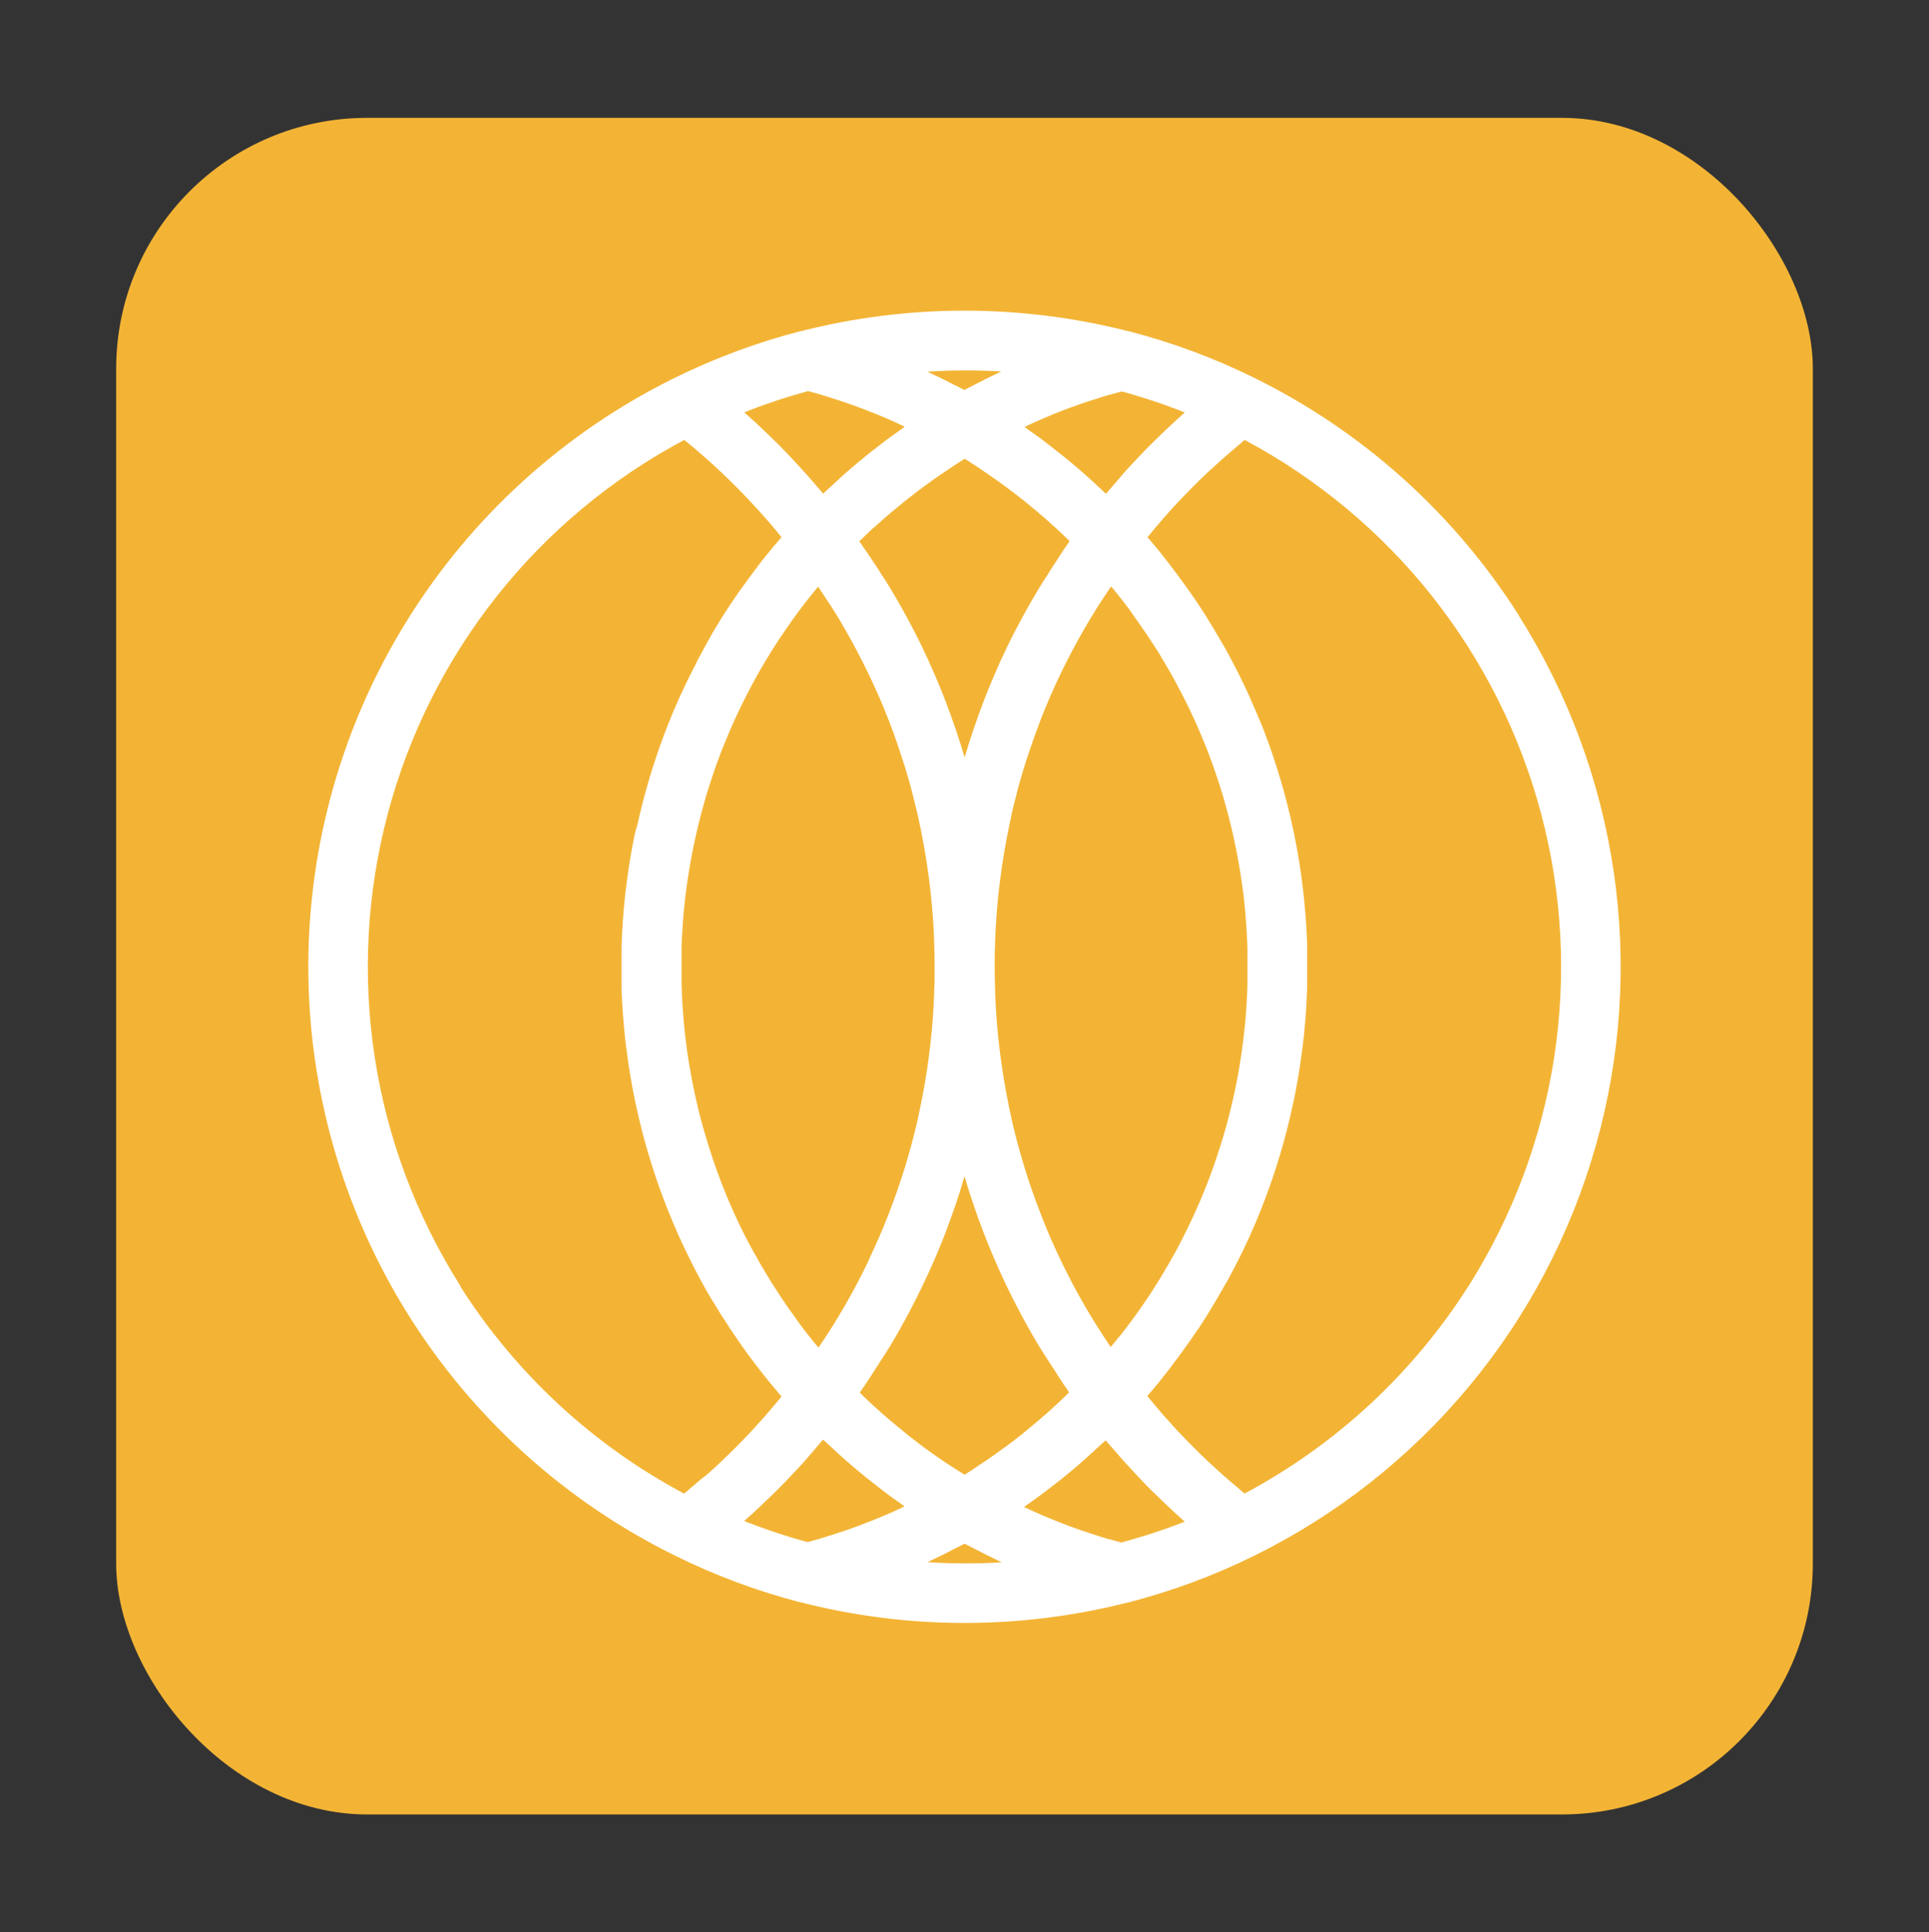
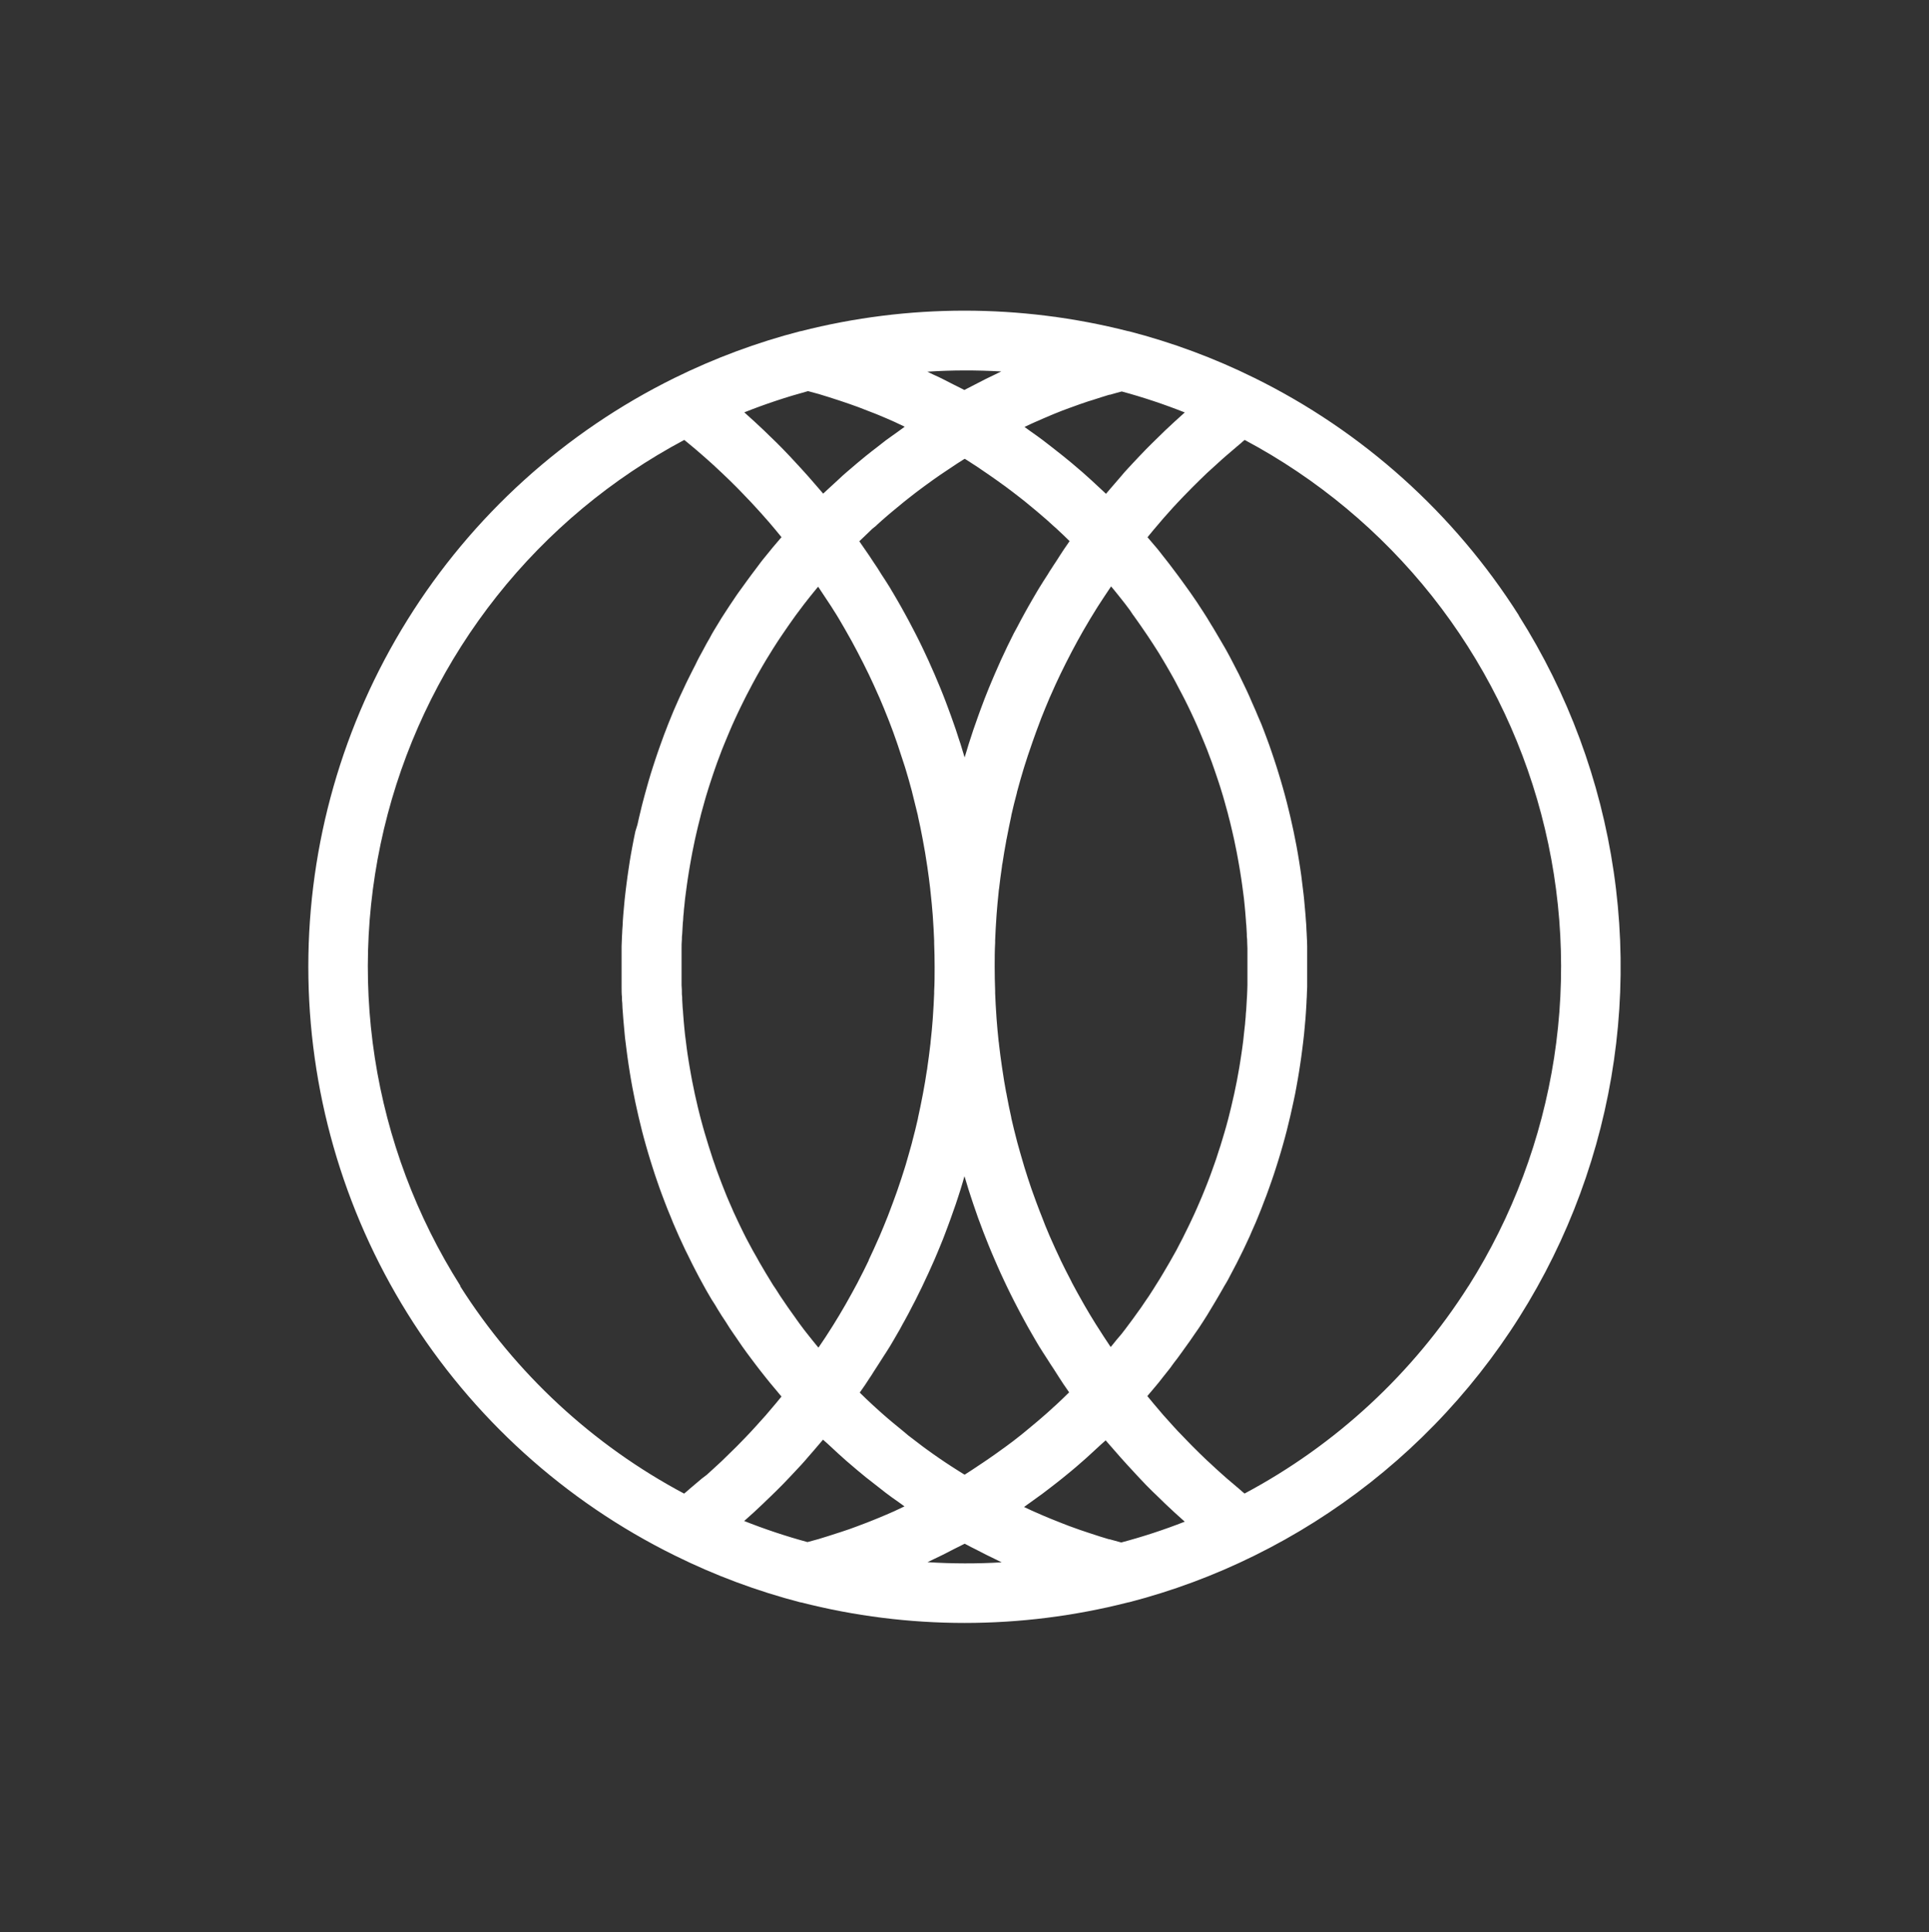
<svg xmlns="http://www.w3.org/2000/svg" id="Layer_1" viewBox="0 0 249.57 250">
  <rect x="0" y="0" width="249.57" height="250" fill="#333333" stroke="none" />
  <defs>
    <style>
      .cls-1 {
        fill: #fff;
      }

      .cls-2 {
        fill: #f3b435;
      }
    </style>
  </defs>
-   <rect class="cls-2" x="15.03" y="15.25" width="219.51" height="219.51" rx="32.45" ry="32.45" />
  <path class="cls-1" d="M196.51,79.63c-8.37-13.2-20.21-23.83-34.23-30.74-5.2-2.57-10.65-4.59-16.27-6.04h-.06c-13.89-3.54-28.45-3.54-42.34,0h-.05c-5.62,1.45-11.07,3.48-16.27,6.04-14.23,7.01-26.21,17.86-34.58,31.32-8.38,13.46-12.82,29-12.82,44.86s4.44,31.4,12.82,44.86c8.38,13.46,20.36,24.31,34.58,31.32,5.2,2.58,10.65,4.61,16.27,6.07h.06c13.89,3.55,28.45,3.55,42.34,0h.06c5.61-1.45,11.06-3.47,16.26-6.04,10.69-5.27,20.15-12.72,27.77-21.89,7.62-9.16,13.22-19.83,16.45-31.3,3.23-11.47,4.01-23.49,2.28-35.28-1.72-11.79-5.91-23.09-12.28-33.16v-.03ZM153.3,53.35c-.86.76-1.7,1.54-2.54,2.33-.28.26-.53.53-.82.8-.53.53-1.1,1.06-1.64,1.62-.32.32-.63.65-.93.97-.49.53-.97,1.02-1.45,1.55-.31.34-.63.69-.93,1.06-.46.53-.92,1.06-1.37,1.59-.18.21-.36.41-.53.62-.2-.19-.4-.37-.6-.56-.46-.43-.91-.85-1.37-1.27-.35-.32-.71-.64-1.06-.95-.47-.41-.95-.82-1.43-1.22-.36-.3-.72-.6-1.09-.89-.5-.4-1-.8-1.51-1.19l-1.06-.82c-.53-.41-1.1-.8-1.65-1.19l-.77-.56c.3-.14.61-.29.92-.43l.4-.18c.69-.31,1.38-.6,2.08-.9l.48-.2c.65-.26,1.31-.53,1.97-.76l.23-.08c.72-.26,1.44-.53,2.16-.76l.53-.16c.74-.24,1.47-.48,2.21-.7h.09c.5-.15,1-.28,1.51-.42,2.8.76,5.55,1.68,8.24,2.75l-.05-.05ZM146.6,79.56l.59.83c.14.2.29.4.42.6.2.29.4.57.59.86.13.2.27.39.4.59.21.31.41.62.61.93.11.18.23.36.34.53.27.41.53.83.77,1.25l.14.23c.3.49.58.99.87,1.49l.3.53c.18.32.37.65.53.97l.34.65c.16.3.31.59.47.89.15.3.23.46.35.68l.43.87c.12.23.23.47.34.71l.4.86c.11.24.22.48.33.73l.37.86c.11.24.21.49.31.74.1.24.24.58.36.87.12.29.2.49.3.74l.33.88c.1.25.19.49.28.74.09.25.22.6.32.91l.25.73.33.98c.07.23.15.45.22.68.12.37.23.74.34,1.11.05.19.11.37.16.56.16.54.31,1.1.46,1.66.04.16.08.33.12.49.11.4.21.79.3,1.19l.16.68c.07.33.15.67.23,1.01.05.24.1.49.15.73.05.24.13.65.2.98l.14.76c.06.32.12.64.17.96l.13.77c.05.32.1.64.15.96.05.32.07.53.11.77.03.24.09.65.13.97l.1.77c.04.33.07.66.1.99s.05.53.07.76c.03.33.06.67.08,1.01,0,.24.04.49.06.74l.06,1.06c0,.23,0,.47.04.7,0,.39.03.79.04,1.18v4.72c0,.39-.03.79-.04,1.18,0,.23-.03.46-.04.7l-.06,1.06c0,.24-.04.49-.06.73,0,.34-.05.68-.08,1.02,0,.25-.05.53-.07.75-.04.33-.07.66-.11,1l-.08.76c-.04.33-.08.66-.13.99-.03.25-.07.53-.11.76-.04.23-.1.66-.15.98s-.08.5-.12.75c-.05.33-.12.66-.18,1-.04.24-.09.48-.13.72l-.21,1.02-.14.68c-.08.37-.16.73-.25,1.09-.05.2-.09.41-.14.61-.11.45-.22.89-.33,1.33-.03.12-.06.23-.09.35-.15.56-.3,1.12-.47,1.68-.04.13-.08.27-.12.4l-.38,1.26c-.06.2-.13.4-.2.6-.11.35-.23.7-.34,1.06-.07.22-.15.44-.23.66l-.35.98-.25.69c-.12.31-.24.63-.36.94-.09.23-.18.46-.28.7-.1.23-.24.61-.37.91l-.3.7c-.13.3-.26.6-.39.9-.13.3-.21.46-.31.69-.11.23-.28.6-.42.9-.14.3-.21.45-.32.67-.15.31-.3.61-.45.91-.11.22-.21.43-.32.65-.16.31-.32.63-.49.94-.1.2-.21.4-.31.6-.19.34-.38.69-.58,1.03l-.27.48c-.29.5-.58,1-.88,1.5l-.09.15c-.27.45-.53.89-.82,1.33-.11.17-.22.34-.33.53-.21.32-.41.64-.62.96l-.4.58-.58.86c-.14.21-.29.41-.44.61-.14.2-.39.53-.58.81l-.46.62c-.2.27-.39.53-.59.79l-.48.62-.63.74-.49.61-.27.32-.11-.16c-.53-.79-1.05-1.58-1.55-2.38l-.27-.42c-.5-.8-.99-1.61-1.46-2.43l-.22-.39c-.48-.84-.95-1.69-1.4-2.54-.04-.08-.09-.18-.13-.27-.46-.88-.91-1.76-1.34-2.65,0-.03-.03-.06-.04-.1-.43-.9-.84-1.8-1.24-2.71-.05-.11-.1-.23-.15-.34-.38-.87-.73-1.75-1.06-2.63l-.18-.45c-.33-.86-.66-1.74-.97-2.62-.05-.16-.11-.32-.17-.48-.3-.88-.59-1.77-.86-2.65-.05-.14-.09-.29-.13-.44-.28-.92-.53-1.84-.79-2.76l-.08-.31c-.25-.96-.49-1.92-.71-2.89v-.06c-.22-.98-.42-1.96-.6-2.94,0-.12-.05-.23-.07-.34-.18-.94-.33-1.89-.47-2.84-.03-.15-.05-.31-.07-.46-.14-.93-.26-1.87-.37-2.81,0-.16-.04-.33-.06-.49-.1-.94-.19-1.89-.26-2.84l-.03-.45c-.07-.98-.12-1.95-.16-2.93v-.31c-.04-1.03-.06-2.07-.06-3.11s0-2.07.06-3.11v-.31c.04-.98.09-1.96.16-2.93l.03-.45c.07-.95.16-1.9.26-2.84,0-.16.04-.33.06-.49.11-.94.23-1.88.37-2.82,0-.15.04-.3.07-.45.14-.95.3-1.9.48-2.85,0-.11.04-.22.06-.32.19-.99.39-1.98.6-2.96v-.05c.22-.98.46-1.95.72-2.91,0-.1.05-.2.07-.3.25-.93.51-1.85.79-2.77l.13-.42c.28-.89.57-1.78.88-2.65.05-.15.11-.31.16-.47.31-.88.63-1.76.97-2.65l.16-.43c.35-.89.72-1.77,1.09-2.65.05-.11.1-.21.14-.31.4-.92.82-1.83,1.25-2.73l.03-.06c.44-.91.89-1.8,1.36-2.7.04-.08.08-.16.12-.23.45-.86.93-1.72,1.41-2.57l.21-.36c.48-.83.97-1.65,1.48-2.46l.25-.4c.53-.81,1.03-1.59,1.59-2.41l.1-.15.27.32.48.59c.21.26.42.53.63.79l.47.6c.21.27.41.53.6.8l.41.62ZM136.21,182.15c-.49.46-1,.9-1.51,1.34l-.62.53c-.49.41-.98.82-1.48,1.23l-.53.43c-.67.53-1.34,1.06-2.03,1.55l-.38.27c-.57.42-1.14.82-1.72,1.22-.22.15-.44.3-.66.45-.53.36-1.06.7-1.59,1.06-.2.13-.39.25-.59.38l-.3.19-.3-.18-.62-.39c-.53-.33-1.06-.68-1.59-1.03l-.68-.46c-.57-.39-1.14-.79-1.7-1.2l-.4-.29c-.68-.51-1.35-1.02-2.02-1.54l-.53-.45c-.49-.4-.98-.8-1.46-1.2-.21-.18-.42-.36-.63-.53-.5-.43-.99-.86-1.48-1.31l-.45-.41c-.58-.53-1.15-1.08-1.71-1.63l.17-.24.56-.81.53-.81c.18-.27.36-.53.53-.82l.53-.82c.18-.27.35-.53.53-.83.18-.3.35-.53.53-.82l.53-.84.49-.83.49-.85c.16-.28.32-.53.47-.83.15-.3.32-.58.48-.87l.45-.83c.16-.3.31-.59.46-.89l.44-.84c.15-.3.3-.59.44-.89.14-.3.28-.56.42-.85.14-.29.28-.6.42-.9l.4-.85c.14-.3.27-.6.41-.91.14-.31.25-.57.38-.85.12-.29.26-.61.39-.92.13-.31.24-.58.36-.87s.24-.61.37-.91c.12-.3.23-.59.34-.89.11-.3.23-.61.34-.91l.33-.9.32-.91.32-.91c.1-.3.2-.6.3-.91l.3-.93.27-.89.25-.87c.07.25.15.5.23.75.1.33.2.66.3.99.11.33.19.58.28.86.1.29.21.65.32.97.11.32.2.58.3.87.1.29.22.64.33.95.11.31.22.58.33.88.11.29.23.63.35.94.12.31.22.58.34.86.12.29.24.62.37.93.13.31.24.58.36.87.12.29.25.6.39.91.13.3.25.58.38.87.13.29.27.6.4.9.14.3.27.58.4.86.14.29.28.59.42.89s.28.57.42.86c.14.29.29.59.44.88.15.29.29.57.44.85.15.29.3.58.45.86l.46.85.47.86.48.84.49.85.49.83.53.84.53.82.53.83c.18.27.36.53.53.81l.53.83.53.81.56.81.16.24c-.56.56-1.13,1.1-1.71,1.64l-.43.38ZM102.96,170.58c-.2-.27-.39-.53-.58-.81l-.44-.62c-.2-.28-.38-.56-.57-.84l-.41-.6-.58-.91c-.12-.19-.24-.37-.36-.53-.24-.39-.48-.78-.72-1.18l-.22-.36c-.28-.47-.56-.95-.84-1.43l-.32-.58c-.18-.31-.35-.62-.53-.93-.12-.22-.24-.45-.36-.67l-.46-.86c-.12-.23-.23-.47-.36-.71-.12-.24-.28-.56-.41-.84l-.35-.73-.39-.84c-.12-.24-.23-.49-.33-.74-.11-.25-.25-.56-.37-.84l-.32-.75c-.12-.28-.23-.57-.34-.85-.11-.28-.21-.53-.3-.76l-.33-.87c-.09-.25-.19-.5-.28-.75-.1-.25-.21-.59-.31-.89-.1-.3-.18-.49-.26-.74l-.31-.97c-.07-.24-.15-.47-.23-.71-.11-.36-.22-.72-.32-1.06l-.18-.59c-.16-.53-.31-1.1-.46-1.65-.05-.18-.09-.36-.14-.53-.1-.38-.2-.77-.29-1.16l-.16-.7c-.08-.33-.15-.66-.23-1-.05-.25-.1-.5-.15-.74s-.13-.65-.2-.97l-.14-.76c-.06-.32-.12-.64-.17-.96l-.13-.77c-.05-.32-.1-.64-.15-.96l-.11-.78c-.04-.32-.08-.64-.12-.97l-.1-.77c-.04-.33-.07-.66-.1-.98-.03-.32-.05-.53-.07-.77-.03-.33-.06-.67-.08-1.01,0-.25-.04-.5-.06-.74l-.06-1.06c0-.23,0-.46-.04-.7,0-.39,0-.79-.04-1.18v-4.72c0-.39,0-.79.04-1.18,0-.23,0-.47.04-.7l.06-1.06c0-.25.04-.5.06-.74,0-.34.05-.68.08-1.01,0-.25.05-.53.07-.76s.06-.66.1-.99l.1-.77c.04-.32.08-.65.13-.97.03-.26.07-.53.11-.77s.1-.64.15-.96l.13-.77c.05-.32.11-.64.17-.96l.14-.76c.06-.32.13-.65.2-.98.07-.32.1-.49.15-.73.07-.34.15-.68.23-1.01l.16-.68c.1-.4.2-.79.3-1.19.04-.16.08-.33.12-.49.15-.56.3-1.11.46-1.66.05-.19.11-.37.16-.56.11-.37.22-.74.34-1.11.07-.23.14-.45.22-.68l.32-.97.25-.73c.11-.3.21-.6.32-.91.11-.3.18-.49.28-.74l.33-.88c.1-.25.2-.5.3-.74.1-.24.23-.58.36-.87.12-.29.21-.49.31-.74l.37-.86c.11-.24.22-.49.33-.73l.4-.86c.11-.24.22-.48.34-.71l.43-.87c.11-.23.23-.46.34-.68.12-.23.31-.59.47-.89l.34-.65c.18-.32.36-.65.53-.97l.3-.53c.29-.5.57-1,.87-1.49l.14-.23c.25-.42.53-.84.77-1.25.11-.18.23-.35.34-.53.2-.31.4-.63.61-.93.13-.2.27-.39.4-.59.19-.29.39-.57.59-.86.14-.2.28-.4.42-.6l.59-.83.45-.6c.2-.27.4-.53.6-.8l.47-.6c.21-.26.41-.53.63-.79l.48-.59.27-.32.1.15c.53.79,1.06,1.59,1.59,2.4l.25.4c.53.81,1,1.63,1.48,2.46l.21.37c.49.85.96,1.7,1.41,2.57.04.07.08.15.12.23.47.89.92,1.79,1.36,2.7l.03.06c.43.9.85,1.81,1.25,2.73.04.11.09.21.14.31.38.88.74,1.76,1.09,2.65.06.14.12.29.17.43.34.87.66,1.75.97,2.65.06.15.11.31.16.47.3.89.59,1.77.87,2.65.05.14.09.28.13.42.28.92.54,1.84.79,2.78.03.1.05.19.07.29.25.97.49,1.94.72,2.91,0,.02,0,.03,0,.05.22.98.43,1.97.61,2.96l.06.33c.18.94.34,1.89.48,2.85.03.15.05.3.07.45.14.94.26,1.88.37,2.82,0,.16.04.33.05.49.11.95.19,1.89.27,2.85l.03.45c.07.98.12,1.95.16,2.93v.31c.04,1.06.06,2.07.06,3.11s0,2.07-.06,3.1v.31c-.04.98-.09,1.96-.16,2.93l-.03.45c-.07.95-.16,1.9-.27,2.85,0,.16-.03.32-.05.49-.11.94-.23,1.88-.37,2.82,0,.15-.04.3-.07.45-.14.96-.3,1.9-.48,2.85l-.06.32c-.19.99-.39,1.98-.61,2.96,0,.01,0,.03,0,.04-.22.98-.46,1.95-.72,2.92-.03.1-.05.19-.07.29-.25.93-.53,1.86-.79,2.78l-.13.42c-.28.89-.57,1.79-.88,2.68l-.16.46c-.32.89-.64,1.77-.98,2.65-.05.14-.11.29-.16.42-.35.89-.72,1.78-1.09,2.65-.05.11-.1.21-.14.31-.4.92-.82,1.83-1.25,2.74,0,.02,0,.04,0,.05-.44.91-.89,1.82-1.36,2.71l-.11.22c-.46.86-.93,1.72-1.42,2.58-.06.12-.13.23-.2.35-.48.83-.97,1.66-1.48,2.47l-.24.38c-.51.82-1.04,1.62-1.59,2.42-.04.05-.07.1-.1.15l-.27-.32c-.16-.2-.32-.4-.48-.59l-.62-.78-.48-.61-.59-.79-.48-.67ZM113.37,67.99c.49-.45.99-.89,1.49-1.32l.63-.53c.49-.41.98-.82,1.48-1.22.18-.14.35-.29.53-.42.67-.53,1.34-1.05,2.03-1.55l.37-.27c.57-.42,1.15-.83,1.73-1.23l.67-.45c.52-.35,1.05-.71,1.59-1.06l.63-.4.29-.18.3.18.6.39c.53.34,1.06.68,1.59,1.06l.66.45c.58.4,1.16.81,1.72,1.22l.38.27c.68.51,1.36,1.02,2.03,1.55.18.14.35.28.53.42.5.4.99.81,1.49,1.23.21.18.41.35.62.53.53.44,1.01.88,1.5,1.33l.44.39c.58.53,1.15,1.08,1.71,1.63l-.16.24-.56.81-.53.81-.53.83c-.18.27-.36.53-.53.81-.18.28-.36.53-.53.84l-.53.82-.53.85c-.16.28-.33.53-.49.82-.16.29-.33.58-.5.86l-.47.82-.49.88-.45.83c-.16.3-.31.59-.47.89l-.45.83c-.15.3-.3.6-.45.91-.15.3-.27.53-.41.83l-.43.92c-.13.28-.27.56-.39.83l-.41.93c-.12.28-.25.56-.37.84l-.4.94-.35.84c-.13.31-.25.63-.38.95-.12.32-.23.56-.33.85-.11.29-.24.64-.36.96-.12.32-.21.57-.31.85-.1.29-.23.64-.34.97s-.2.57-.3.85c-.1.28-.22.65-.32.98-.11.33-.19.57-.28.86-.09.29-.2.66-.3.99-.1.33-.15.5-.23.75-.07-.24-.15-.48-.22-.72-.11-.34-.21-.68-.31-1.02-.11-.34-.18-.56-.28-.84-.1-.28-.21-.66-.32-.99-.11-.33-.2-.57-.3-.86-.1-.29-.22-.64-.34-.96-.12-.32-.21-.58-.32-.87-.11-.29-.23-.63-.35-.94-.12-.31-.23-.58-.34-.88-.12-.29-.24-.62-.37-.92-.13-.3-.24-.59-.37-.88l-.38-.9-.39-.88c-.13-.29-.26-.59-.39-.88l-.41-.88c-.14-.29-.27-.58-.41-.87l-.43-.88-.44-.87c-.15-.29-.3-.58-.45-.86l-.45-.86-.47-.86-.47-.85c-.16-.28-.32-.56-.48-.84-.16-.28-.32-.56-.49-.84-.16-.28-.33-.53-.49-.83l-.53-.84-.53-.81c-.18-.29-.36-.57-.53-.85l-.53-.79-.56-.85-.53-.77c-.2-.29-.39-.57-.59-.85l-.15-.23c.56-.55,1.13-1.09,1.7-1.63l.5-.4ZM129.56,48.05c-.3.14-.6.29-.9.44l-1.1.53c-.48.24-.96.49-1.44.74l-1.03.53-.32.17-.31-.16-1.06-.53c-.47-.24-.94-.49-1.41-.72-.37-.19-.75-.37-1.12-.53-.37-.16-.59-.29-.89-.43,3.19-.21,6.38-.21,9.57-.03ZM104.49,50.59c.53.14,1.01.27,1.51.41l.09.03c.74.22,1.48.46,2.22.7l.49.16c.73.24,1.45.5,2.18.76l.21.08c.67.25,1.33.53,1.99.77l.47.19c.7.29,1.4.59,2.09.9l.38.18.93.44c-.27.19-.53.38-.78.57-.53.39-1.1.78-1.65,1.18l-1.06.83c-.53.39-1.01.79-1.51,1.18-.37.3-.73.6-1.09.9-.48.4-.96.81-1.43,1.22-.36.31-.72.63-1.06.96-.46.41-.92.84-1.37,1.26-.2.19-.4.37-.6.56-.18-.21-.36-.41-.53-.62-.46-.53-.92-1.06-1.38-1.59-.3-.34-.61-.68-.92-1.02-.48-.53-.97-1.06-1.47-1.59-.3-.32-.6-.64-.91-.95-.53-.56-1.1-1.1-1.66-1.64-.27-.26-.53-.53-.8-.78-.81-.77-1.63-1.52-2.46-2.26l-.07-.07c2.69-1.07,5.43-1.98,8.22-2.74h-.01ZM59.57,166.38c-5.69-8.98-9.46-19.04-11.08-29.54-1.62-10.51-1.05-21.23,1.67-31.51,2.72-10.28,7.53-19.88,14.13-28.21,6.6-8.33,14.86-15.21,24.24-20.2l.22.18.57.47c.5.41.99.83,1.48,1.26l.65.57c.53.46,1.01.91,1.51,1.38l.45.42c.64.6,1.26,1.21,1.88,1.83l.45.46c.48.49.94.98,1.41,1.47.19.21.39.41.58.63.45.48.89.98,1.32,1.47l.47.53c.54.63,1.07,1.27,1.59,1.91l-.24.28-.58.68c-.23.28-.46.53-.68.82l-.57.7c-.22.28-.45.53-.66.83l-.53.71-.64.85-.53.72c-.21.28-.41.57-.62.86l-.53.73c-.21.29-.4.58-.6.88-.2.29-.33.49-.5.74-.16.25-.39.59-.58.89l-.48.74c-.19.3-.38.61-.56.92-.19.31-.3.49-.45.74-.15.25-.37.63-.53.95l-.42.73-.53.99c-.13.23-.26.47-.39.71-.19.36-.37.71-.53,1.06-.11.22-.23.44-.34.66-.21.42-.42.84-.63,1.26-.07.16-.15.31-.23.47-.28.58-.53,1.16-.82,1.75-.07.15-.13.3-.2.45-.2.44-.39.88-.58,1.32-.1.22-.19.45-.28.68-.15.37-.3.74-.45,1.11-.1.25-.2.53-.29.76-.14.34-.27.7-.4,1.06l-.29.8c-.12.34-.24.68-.36,1.02l-.28.83c-.11.34-.22.67-.33,1.01-.11.33-.18.57-.27.85l-.3,1.01c-.08.28-.16.57-.24.85-.08.29-.19.67-.28,1.01-.09.33-.15.58-.23.87-.07.29-.18.67-.25,1.01-.08.34-.14.58-.21.87s-.16.68-.23,1.02l-.27.88-.21,1.02c-.06.3-.12.59-.17.89-.05.3-.13.68-.19,1.03-.06.34-.1.59-.15.89s-.11.7-.16,1.06-.09.59-.13.89c-.04.3-.09.71-.14,1.06-.05.36-.07.58-.11.88s-.08.73-.12,1.06c-.04.33-.06.57-.08.86-.04.37-.06.75-.1,1.12l-.06.83c0,.39-.05.79-.07,1.18,0,.26-.03.53-.04.79-.02.44-.04.87-.05,1.31v5.29c0,.43,0,.86.05,1.29,0,.27,0,.53.04.79,0,.39.04.79.07,1.17l.06.84c.03.37.06.74.1,1.11.04.37.06.58.08.87s.07.72.12,1.06c.04.34.07.59.11.89.04.3.09.7.14,1.06.05.36.08.6.13.9.05.3.1.68.16,1.03.06.34.1.6.15.9.05.3.12.67.18,1.01.06.34.11.6.18.91.06.3.13.67.2,1,.07.33.13.61.2.91.07.3.14.66.22.98.08.32.14.6.22.91.07.3.16.65.24.98.08.32.15.6.24.91.08.3.18.64.27.97.09.32.17.6.26.9.09.3.19.64.29.96.1.32.18.59.28.89.1.3.21.64.31.96.11.32.2.59.3.88.1.29.22.64.33.95s.21.58.32.87c.11.29.24.63.36.95l.33.85c.13.32.27.64.4.97l.33.82c.15.35.3.7.46,1.06l.32.73c.26.58.53,1.15.8,1.72l.37.74c.16.33.32.67.49,1,.17.33.28.53.41.8.14.27.32.62.48.92l.44.81.49.89.47.81c.17.29.33.58.53.86.2.29.32.53.49.81l.53.85.53.8c.18.28.36.56.53.84l.53.78c.19.28.38.53.57.83.2.3.36.53.53.77l.59.82c.19.25.37.5.56.75l.61.81.57.74.64.81.58.72.67.8.59.71.24.28c-.52.64-1.05,1.28-1.59,1.9-.15.18-.3.34-.45.53-.45.5-.89,1-1.35,1.5-.19.2-.37.41-.56.61-.47.5-.94,1-1.43,1.49l-.43.44c-.62.62-1.25,1.23-1.89,1.85l-.42.39c-.53.48-1.02.95-1.54,1.41l-.67.51c-.5.43-1,.86-1.51,1.28l-.53.46-.23.19c-11.82-6.29-21.8-15.54-28.98-26.85ZM96.26,196.81c.87-.76,1.72-1.54,2.55-2.34.27-.25.53-.53.79-.76.56-.53,1.12-1.1,1.68-1.66.31-.31.61-.64.91-.95.49-.52.98-1.04,1.46-1.56.31-.34.62-.69.93-1.06.47-.53.92-1.06,1.37-1.59.18-.21.36-.41.53-.62l.6.53c.45.43.91.85,1.37,1.27l1.06.95c.47.41.96.82,1.43,1.22l1.09.9c.5.4,1,.79,1.51,1.18.36.28.72.56,1.06.83.53.4,1.06.79,1.62,1.17.27.19.53.39.8.58-.3.14-.6.29-.91.43l-.4.19c-.69.31-1.38.6-2.08.89l-.49.2c-.65.26-1.31.53-1.96.76l-.23.09c-.72.27-1.44.53-2.17.76l-.5.16c-.73.24-1.48.48-2.22.7l-.08.03c-.5.14-1.01.28-1.51.41-2.8-.76-5.55-1.68-8.25-2.75l.04.05ZM120,202.12l.91-.44,1.1-.53,1.42-.73c.36-.18.71-.36,1.06-.53l.31-.16.32.16c.34.19.68.36,1.03.53.48.25.96.5,1.44.74.36.18.73.35,1.09.53l.91.45c-3.19.19-6.38.18-9.57-.02h-.01ZM145.06,199.57c-.53-.14-1.02-.27-1.53-.42h-.07c-.74-.22-1.49-.45-2.22-.7l-.49-.16c-.73-.24-1.46-.49-2.18-.76l-.2-.07c-.67-.25-1.35-.53-2.01-.79l-.45-.18c-.71-.29-1.41-.59-2.12-.91l-.36-.16-.94-.44c.28-.19.53-.4.82-.59.53-.38,1.06-.76,1.59-1.15.37-.28.74-.56,1.1-.84.5-.39,1-.77,1.49-1.17.37-.3.73-.6,1.1-.9.48-.4.96-.81,1.42-1.22.36-.31.72-.63,1.06-.95.47-.42.92-.84,1.38-1.27l.6-.53c.17.21.36.4.53.61.46.53.92,1.06,1.39,1.59.3.34.61.68.92,1.02.48.53.97,1.06,1.47,1.59l.91.96c.55.56,1.1,1.1,1.67,1.64.27.26.53.53.8.78.83.79,1.68,1.57,2.54,2.33-2.68,1.05-5.42,1.95-8.21,2.69h0ZM189.99,166.39c-7.17,11.3-17.15,20.55-28.97,26.85l-.23-.19-.53-.46-1.52-1.29-.63-.56c-.53-.46-1.03-.93-1.54-1.41l-.44-.4c-.64-.6-1.26-1.22-1.88-1.84l-.45-.46c-.47-.48-.95-.97-1.41-1.46-.2-.21-.39-.41-.58-.63-.45-.49-.89-.98-1.33-1.48-.15-.18-.3-.34-.45-.53-.54-.63-1.07-1.26-1.59-1.9.08-.1.17-.2.25-.3.19-.22.38-.44.56-.66.19-.22.47-.56.7-.84l.53-.68.67-.84c.19-.23.37-.47.53-.71.16-.24.43-.56.64-.84.21-.28.36-.48.53-.73.18-.24.41-.56.61-.85.2-.29.36-.49.53-.74l.59-.86.53-.76c.19-.29.38-.57.56-.86l.49-.77.53-.88c.16-.26.32-.53.47-.78.15-.25.35-.59.53-.9.18-.3.31-.53.45-.78.14-.25.34-.61.53-.91.19-.3.29-.53.43-.79.14-.25.33-.63.5-.95.16-.32.27-.53.4-.76.18-.34.34-.7.53-1.06.12-.23.23-.46.34-.69.28-.57.53-1.15.81-1.73l.3-.7c.16-.36.32-.72.47-1.06.11-.27.22-.53.33-.8.11-.27.27-.66.4-.99.13-.33.22-.56.32-.84.11-.28.25-.64.37-.96.12-.32.21-.58.31-.86.1-.29.23-.64.34-.96.11-.32.2-.58.3-.88.1-.3.21-.64.31-.96.1-.32.19-.59.28-.89s.2-.64.29-.96c.1-.32.18-.6.26-.9.08-.3.18-.64.27-.97.08-.32.16-.6.24-.91.08-.3.16-.65.24-.98.08-.33.15-.6.22-.91.07-.3.15-.65.22-.98s.13-.61.2-.91l.21-1c.06-.3.12-.6.17-.91.05-.3.12-.67.18-1.01.06-.34.11-.6.15-.9.05-.3.11-.68.16-1.03.05-.34.09-.6.13-.9.04-.3.09-.7.14-1.06.05-.37.07-.59.11-.89s.08-.71.12-1.06c.04-.35.06-.58.08-.87.03-.29.06-.74.1-1.11l.06-.84c.03-.39.05-.78.07-1.17,0-.27.03-.53.04-.79,0-.43.04-.86.05-1.29v-5.29c0-.44-.03-.87-.05-1.3,0-.27-.03-.53-.04-.79,0-.39-.04-.78-.07-1.17l-.06-.84c-.03-.37-.06-.74-.1-1.11s-.06-.58-.08-.88c-.03-.29-.07-.72-.12-1.06-.04-.34-.07-.59-.11-.9-.04-.3-.08-.7-.13-1.06s-.08-.6-.13-.9c-.05-.3-.1-.68-.16-1.02-.06-.34-.1-.6-.15-.91-.05-.3-.12-.67-.18-1.01-.06-.34-.11-.6-.18-.91-.06-.3-.13-.67-.2-1-.07-.33-.13-.61-.2-.91s-.14-.65-.22-.98c-.08-.33-.14-.61-.22-.91-.07-.3-.16-.65-.24-.97-.08-.32-.15-.6-.24-.91-.08-.3-.18-.64-.27-.97-.09-.32-.17-.6-.26-.9l-.29-.96c-.1-.3-.19-.59-.28-.9-.1-.3-.21-.63-.31-.95-.11-.32-.2-.59-.3-.89-.1-.3-.22-.63-.33-.95-.11-.32-.21-.58-.32-.87s-.24-.64-.36-.96c-.12-.32-.22-.57-.33-.85l-.42-.97-.33-.79c-.15-.36-.31-.72-.47-1.06-.1-.23-.2-.47-.3-.7-.26-.58-.53-1.16-.81-1.73-.11-.23-.22-.45-.33-.68-.17-.36-.34-.71-.53-1.06-.13-.25-.27-.53-.39-.76l-.5-.96c-.14-.26-.29-.53-.42-.77-.14-.24-.34-.62-.53-.92-.19-.31-.3-.53-.45-.77-.15-.24-.35-.6-.53-.9-.18-.3-.31-.53-.47-.77l-.53-.88-.49-.77c-.19-.29-.38-.58-.57-.87-.19-.29-.33-.53-.5-.75l-.59-.86-.53-.74c-.21-.29-.41-.57-.62-.86l-.53-.72-.64-.85-.53-.7c-.22-.29-.45-.57-.67-.85-.22-.28-.37-.46-.53-.68s-.47-.57-.71-.85l-.56-.66-.25-.29c.52-.64,1.05-1.28,1.59-1.9.15-.18.3-.34.45-.53.44-.5.88-1,1.33-1.49l.58-.62c.46-.49.93-.98,1.41-1.46l.45-.46c.62-.62,1.25-1.24,1.88-1.84l.44-.4c.53-.47,1.02-.94,1.54-1.4l.63-.55c.5-.44,1-.86,1.51-1.29.19-.15.37-.3.53-.46l.23-.19c9.38,5,17.63,11.87,24.24,20.2,6.6,8.33,11.41,17.93,14.13,28.21,2.72,10.28,3.29,21,1.67,31.51-1.62,10.5-5.39,20.56-11.07,29.55h.01Z" />
</svg>